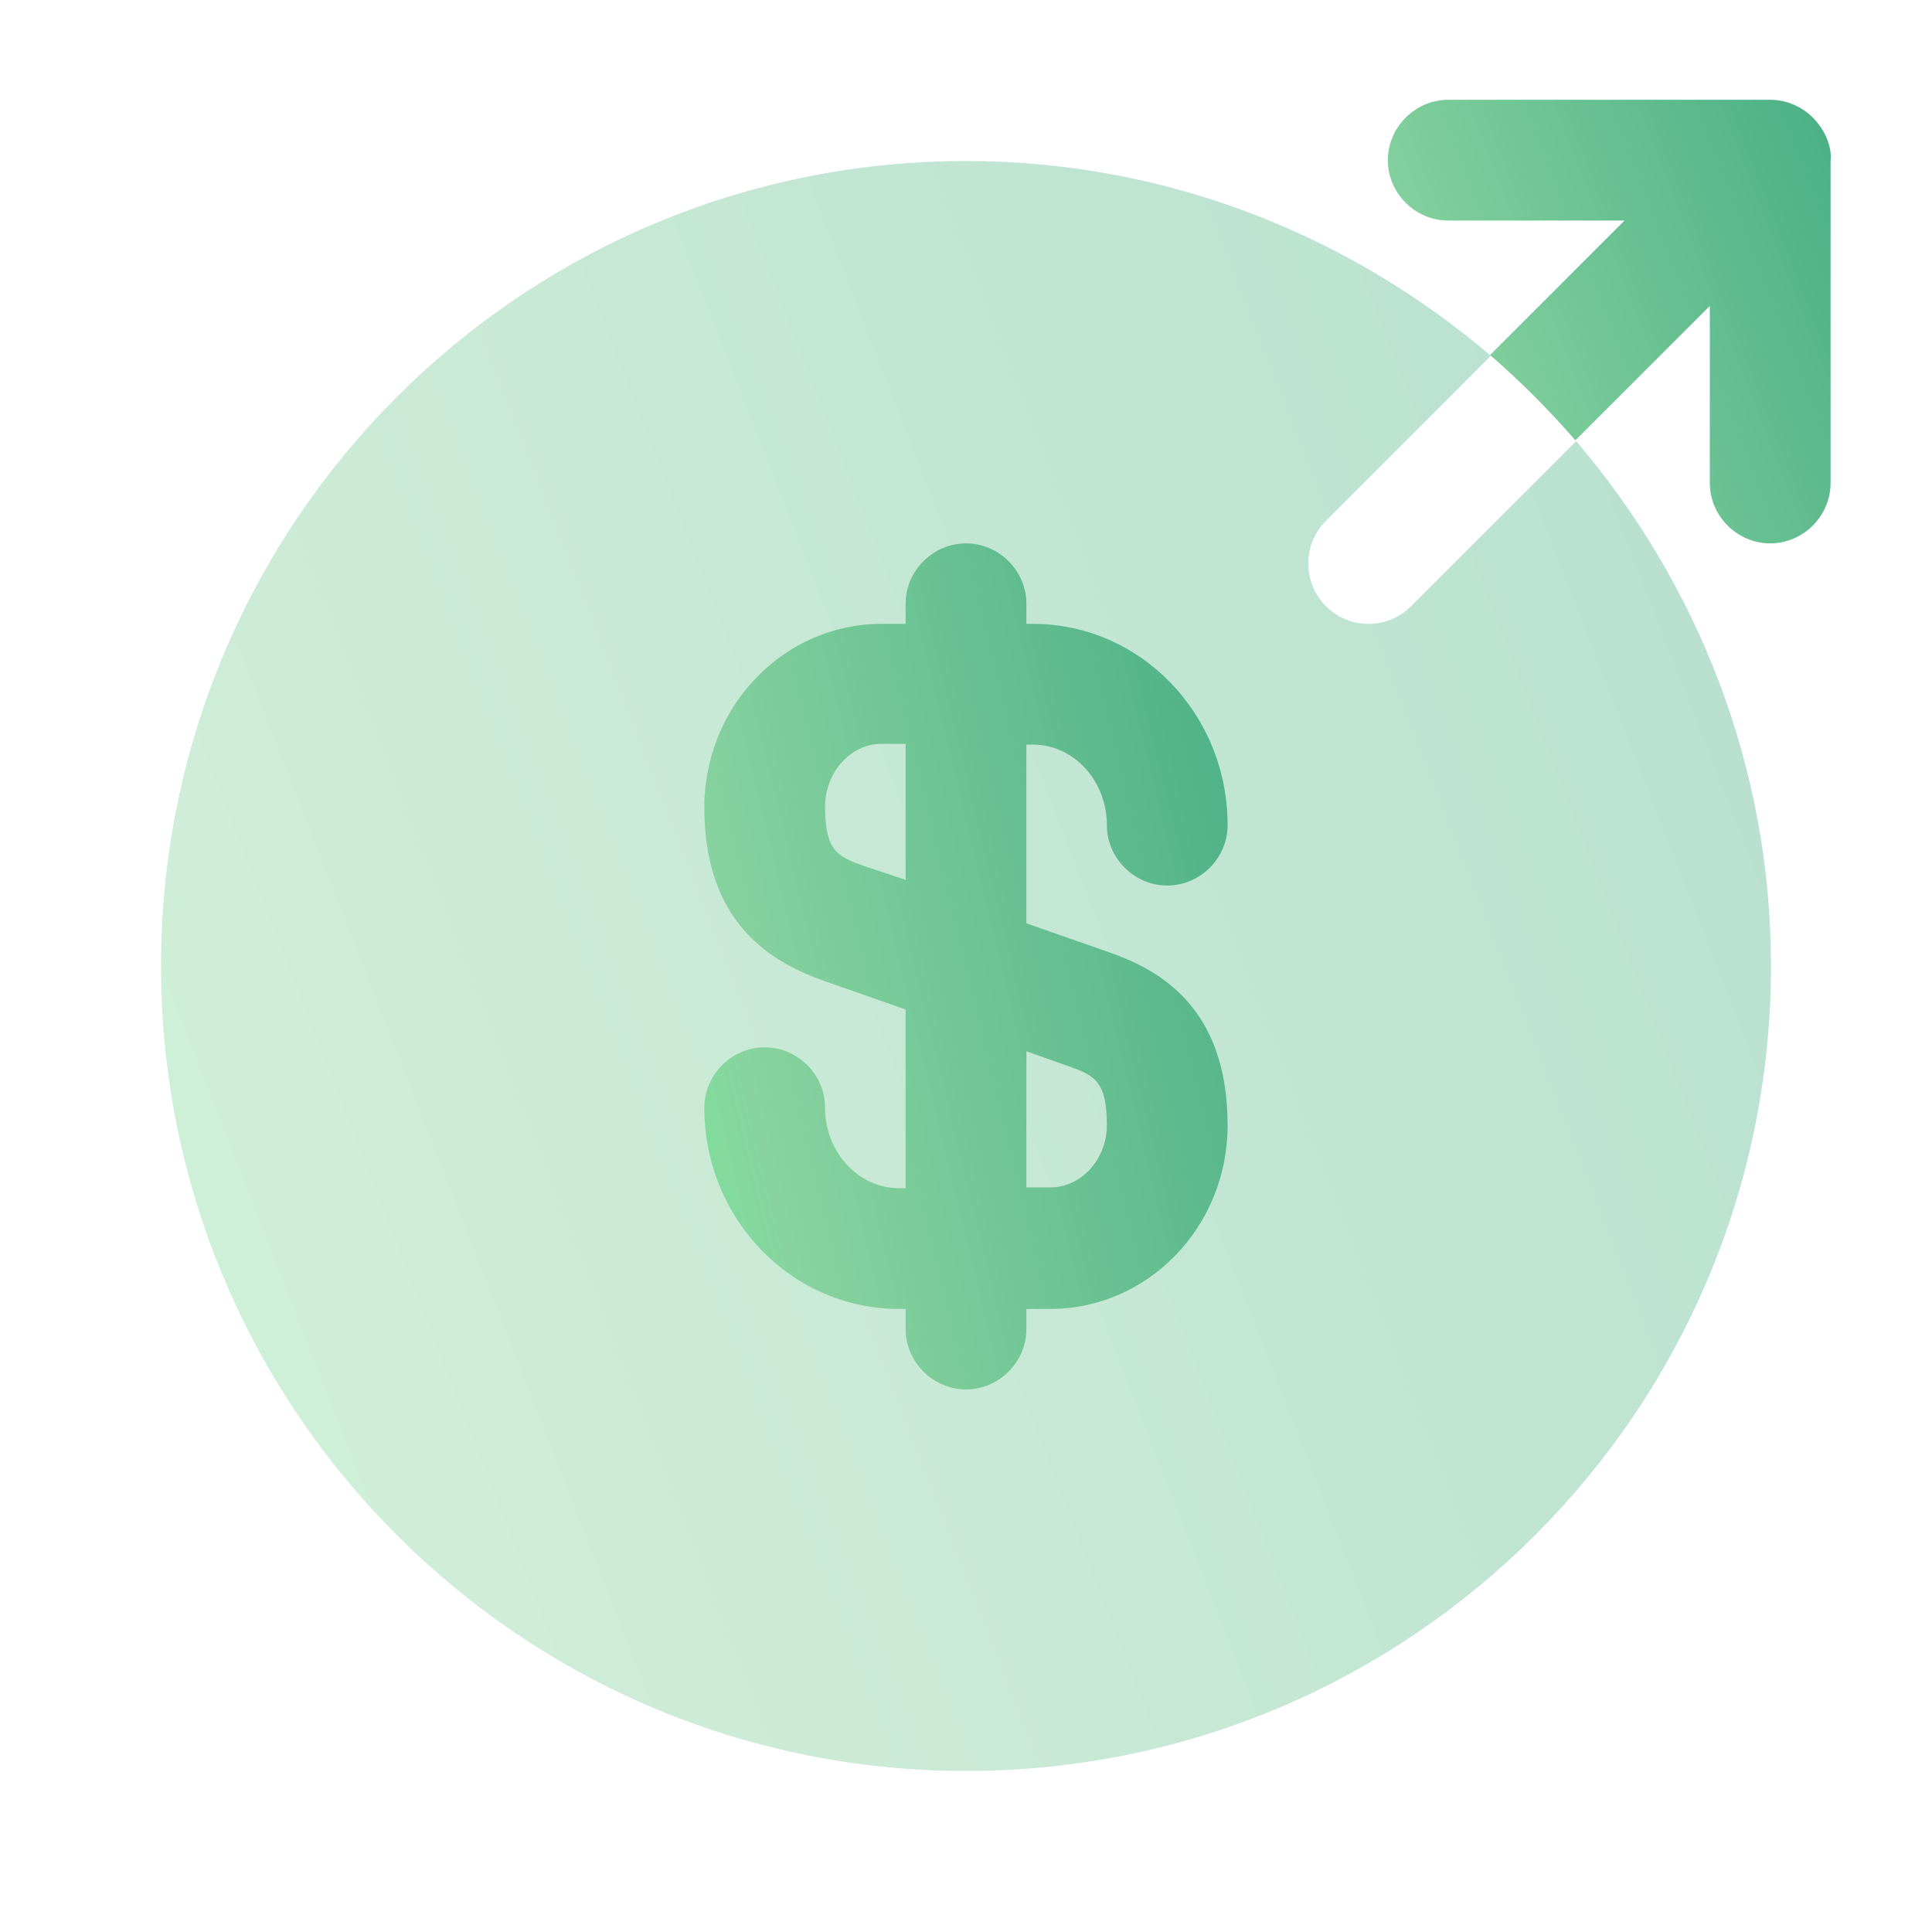
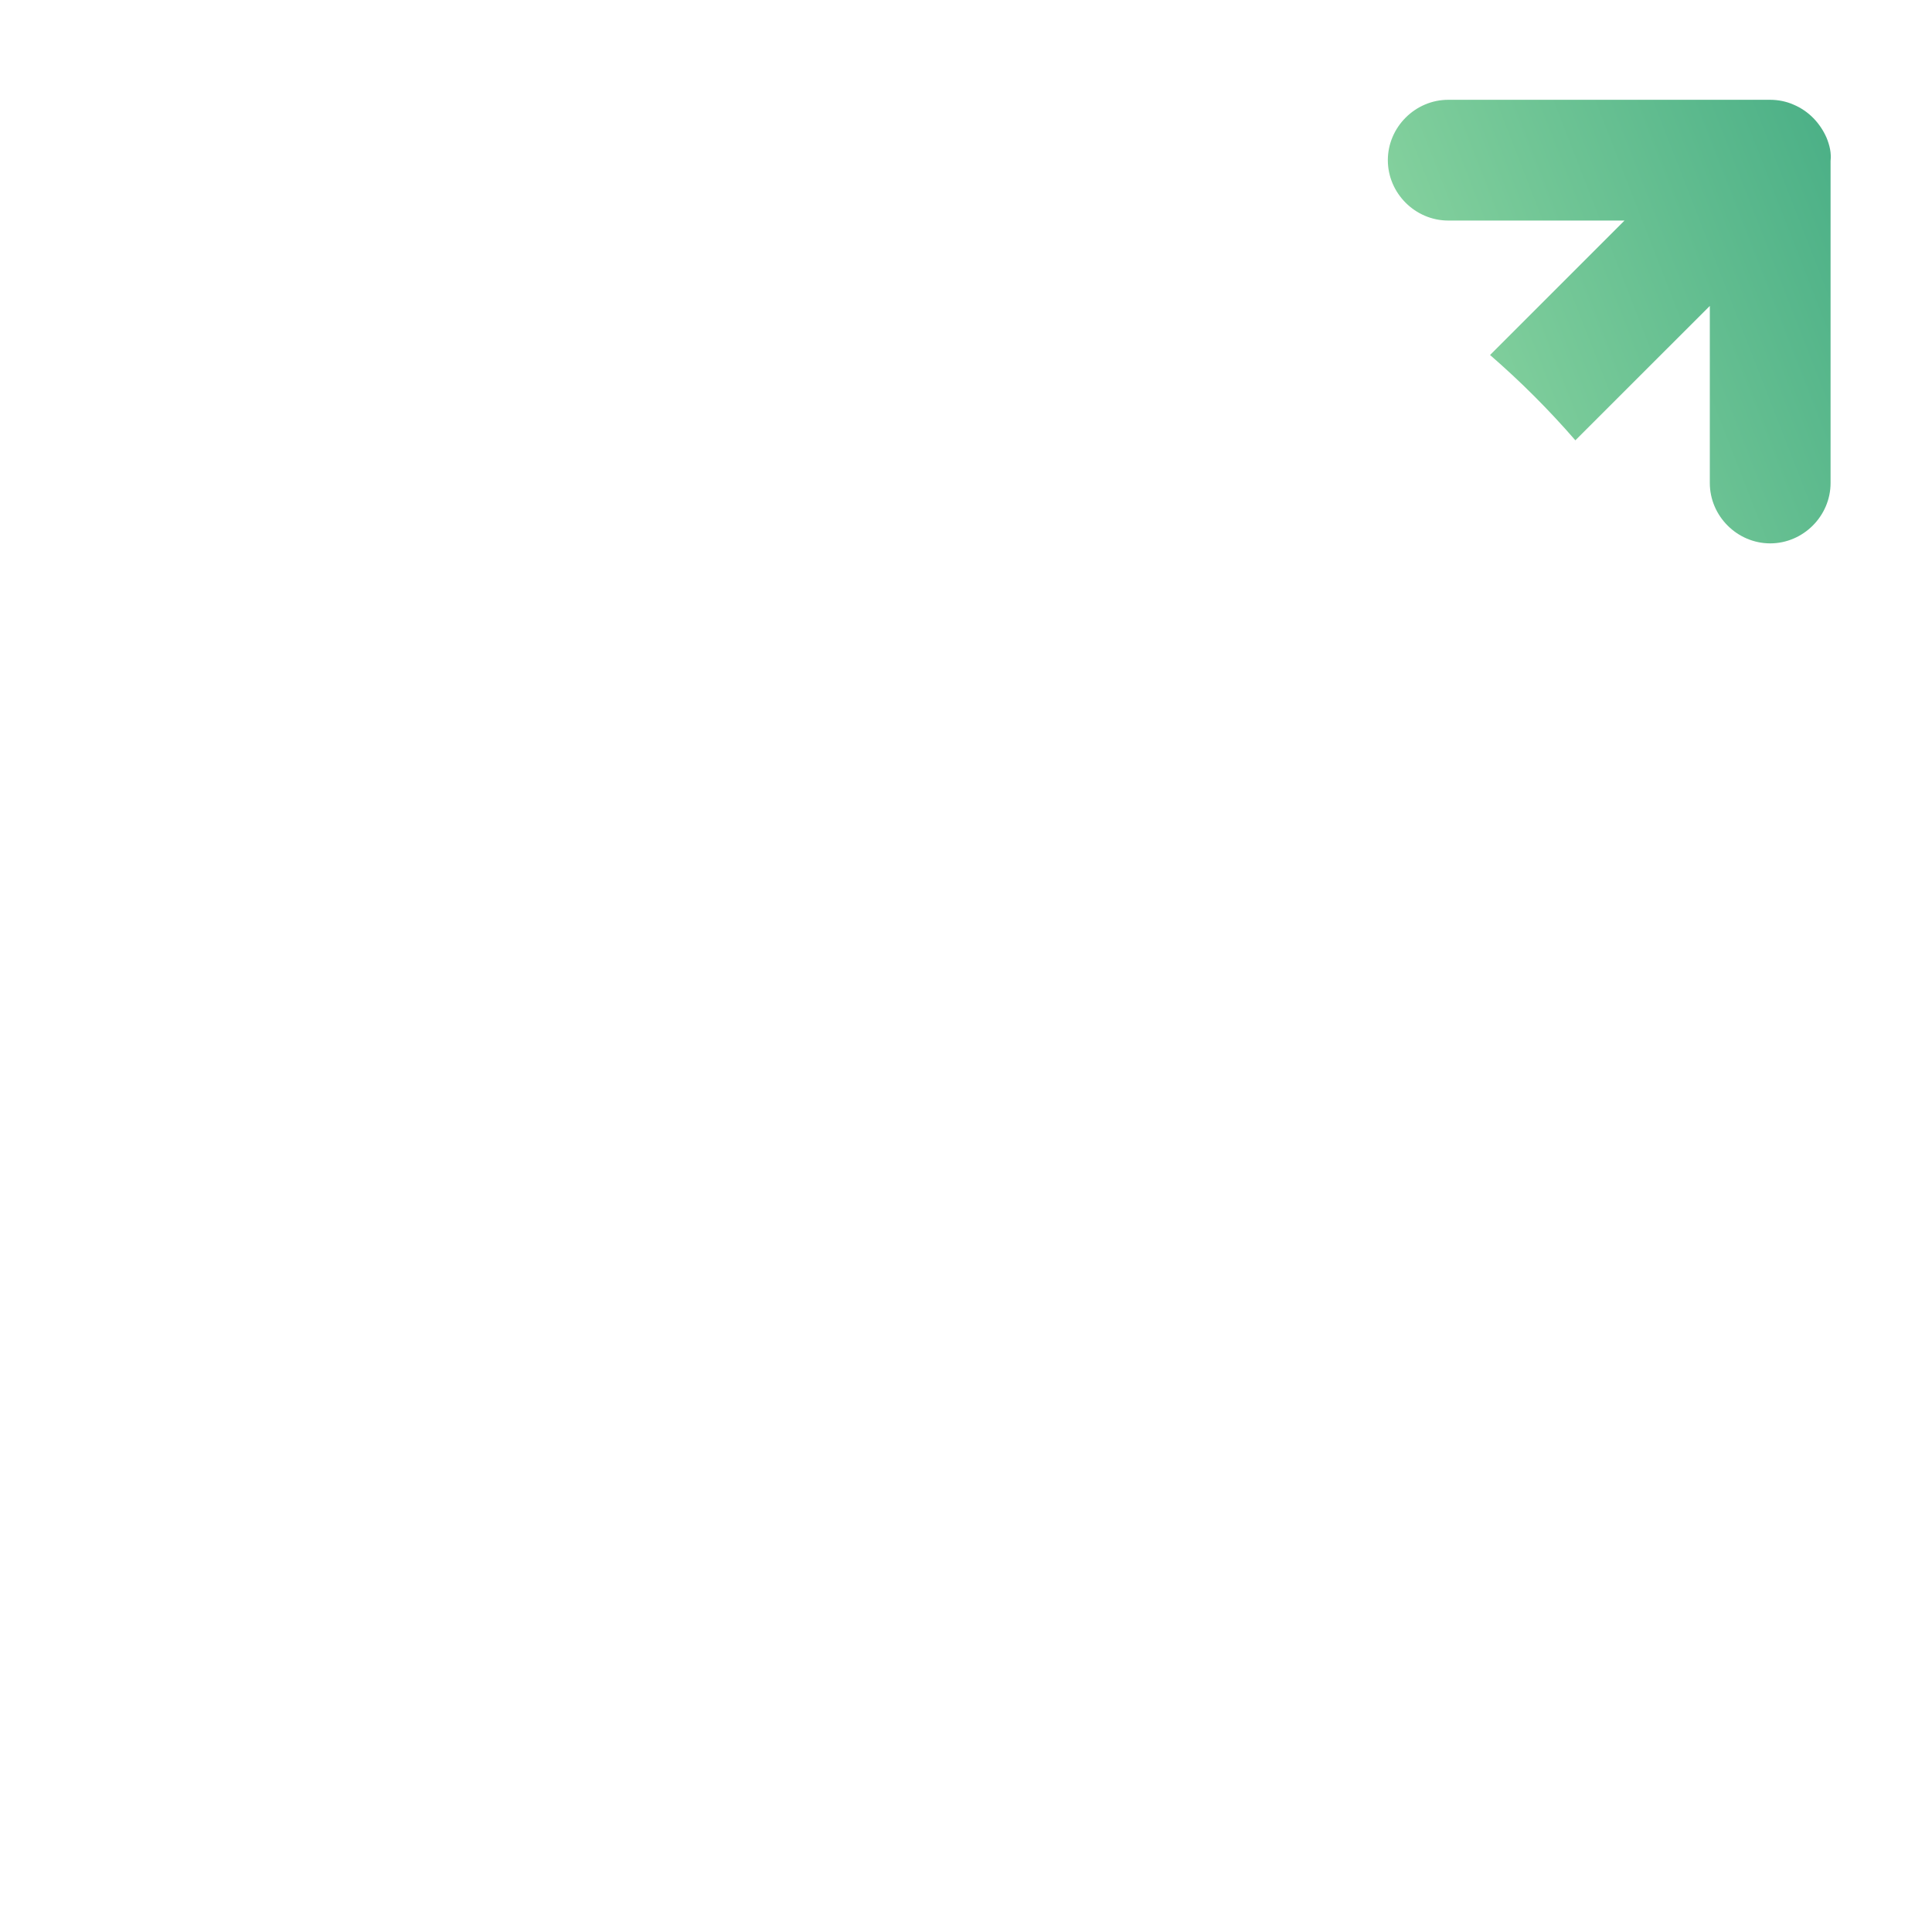
<svg xmlns="http://www.w3.org/2000/svg" width="32" height="32" viewBox="0 0 32 32" fill="none">
-   <path opacity="0.4" d="M22.666 10.333C22.413 10.333 22.16 10.24 21.96 10.04C21.573 9.653 21.573 9.013 21.96 8.627L24.693 5.893C22.346 3.893 19.32 2.667 16 2.667C8.64 2.667 2.667 8.64 2.667 16C2.667 23.36 8.64 29.333 16 29.333C23.36 29.333 29.333 23.36 29.333 16C29.333 12.68 28.107 9.653 26.107 7.307L23.373 10.04C23.173 10.24 22.92 10.333 22.666 10.333Z" fill="url(#paint0_linear)" />
-   <path d="M18.333 15.76L17 15.293V12.333H17.107C17.787 12.333 18.333 12.933 18.333 13.667C18.333 14.213 18.787 14.667 19.333 14.667C19.88 14.667 20.333 14.213 20.333 13.667C20.333 11.827 18.893 10.333 17.107 10.333H17V10C17 9.453 16.547 9 16 9C15.453 9 15 9.453 15 10V10.333H14.6C12.986 10.333 11.666 11.693 11.666 13.373C11.666 15.32 12.8 15.947 13.666 16.253L15 16.72V19.68H14.893C14.213 19.68 13.666 19.08 13.666 18.347C13.666 17.8 13.213 17.347 12.666 17.347C12.12 17.347 11.666 17.8 11.666 18.347C11.666 20.187 13.107 21.68 14.893 21.68H15V22.013C15 22.56 15.453 23.013 16 23.013C16.547 23.013 17 22.56 17 22.013V21.68H17.4C19.013 21.68 20.333 20.32 20.333 18.64C20.333 16.68 19.2 16.053 18.333 15.76ZM14.32 14.347C13.867 14.187 13.666 14.093 13.666 13.36C13.666 12.787 14.093 12.32 14.6 12.32H15V14.573L14.32 14.347ZM17.4 19.667H17V17.413L17.68 17.653C18.133 17.813 18.333 17.907 18.333 18.64C18.333 19.2 17.907 19.667 17.4 19.667Z" fill="url(#paint1_linear)" />
  <path d="M30.253 2.28C30.147 2.04 29.96 1.84 29.707 1.733C29.587 1.68 29.453 1.653 29.32 1.653H23.987C23.44 1.653 22.987 2.107 22.987 2.653C22.987 3.2 23.44 3.653 23.987 3.653H26.907L24.68 5.88C25.187 6.32 25.654 6.787 26.093 7.293L28.32 5.067V8C28.32 8.547 28.773 9 29.32 9C29.867 9 30.32 8.547 30.32 8V2.667C30.334 2.533 30.307 2.413 30.253 2.28Z" fill="url(#paint2_linear)" />
  <defs>
    <linearGradient id="paint0_linear" x1="29.333" y1="2.667" x2="-2.841" y2="15.235" gradientUnits="userSpaceOnUse">
      <stop stop-color="#4AAF86" />
      <stop offset="0.833" stop-color="#88D39F" />
      <stop offset="1" stop-color="#7AE49B" />
    </linearGradient>
    <linearGradient id="paint1_linear" x1="20.333" y1="9" x2="8.946" y2="11.751" gradientUnits="userSpaceOnUse">
      <stop stop-color="#4AAF86" />
      <stop offset="0.833" stop-color="#88D39F" />
      <stop offset="1" stop-color="#7AE49B" />
    </linearGradient>
    <linearGradient id="paint2_linear" x1="30.323" y1="1.653" x2="21.468" y2="5.108" gradientUnits="userSpaceOnUse">
      <stop stop-color="#4AAF86" />
      <stop offset="0.833" stop-color="#88D39F" />
      <stop offset="1" stop-color="#7AE49B" />
    </linearGradient>
  </defs>
</svg>